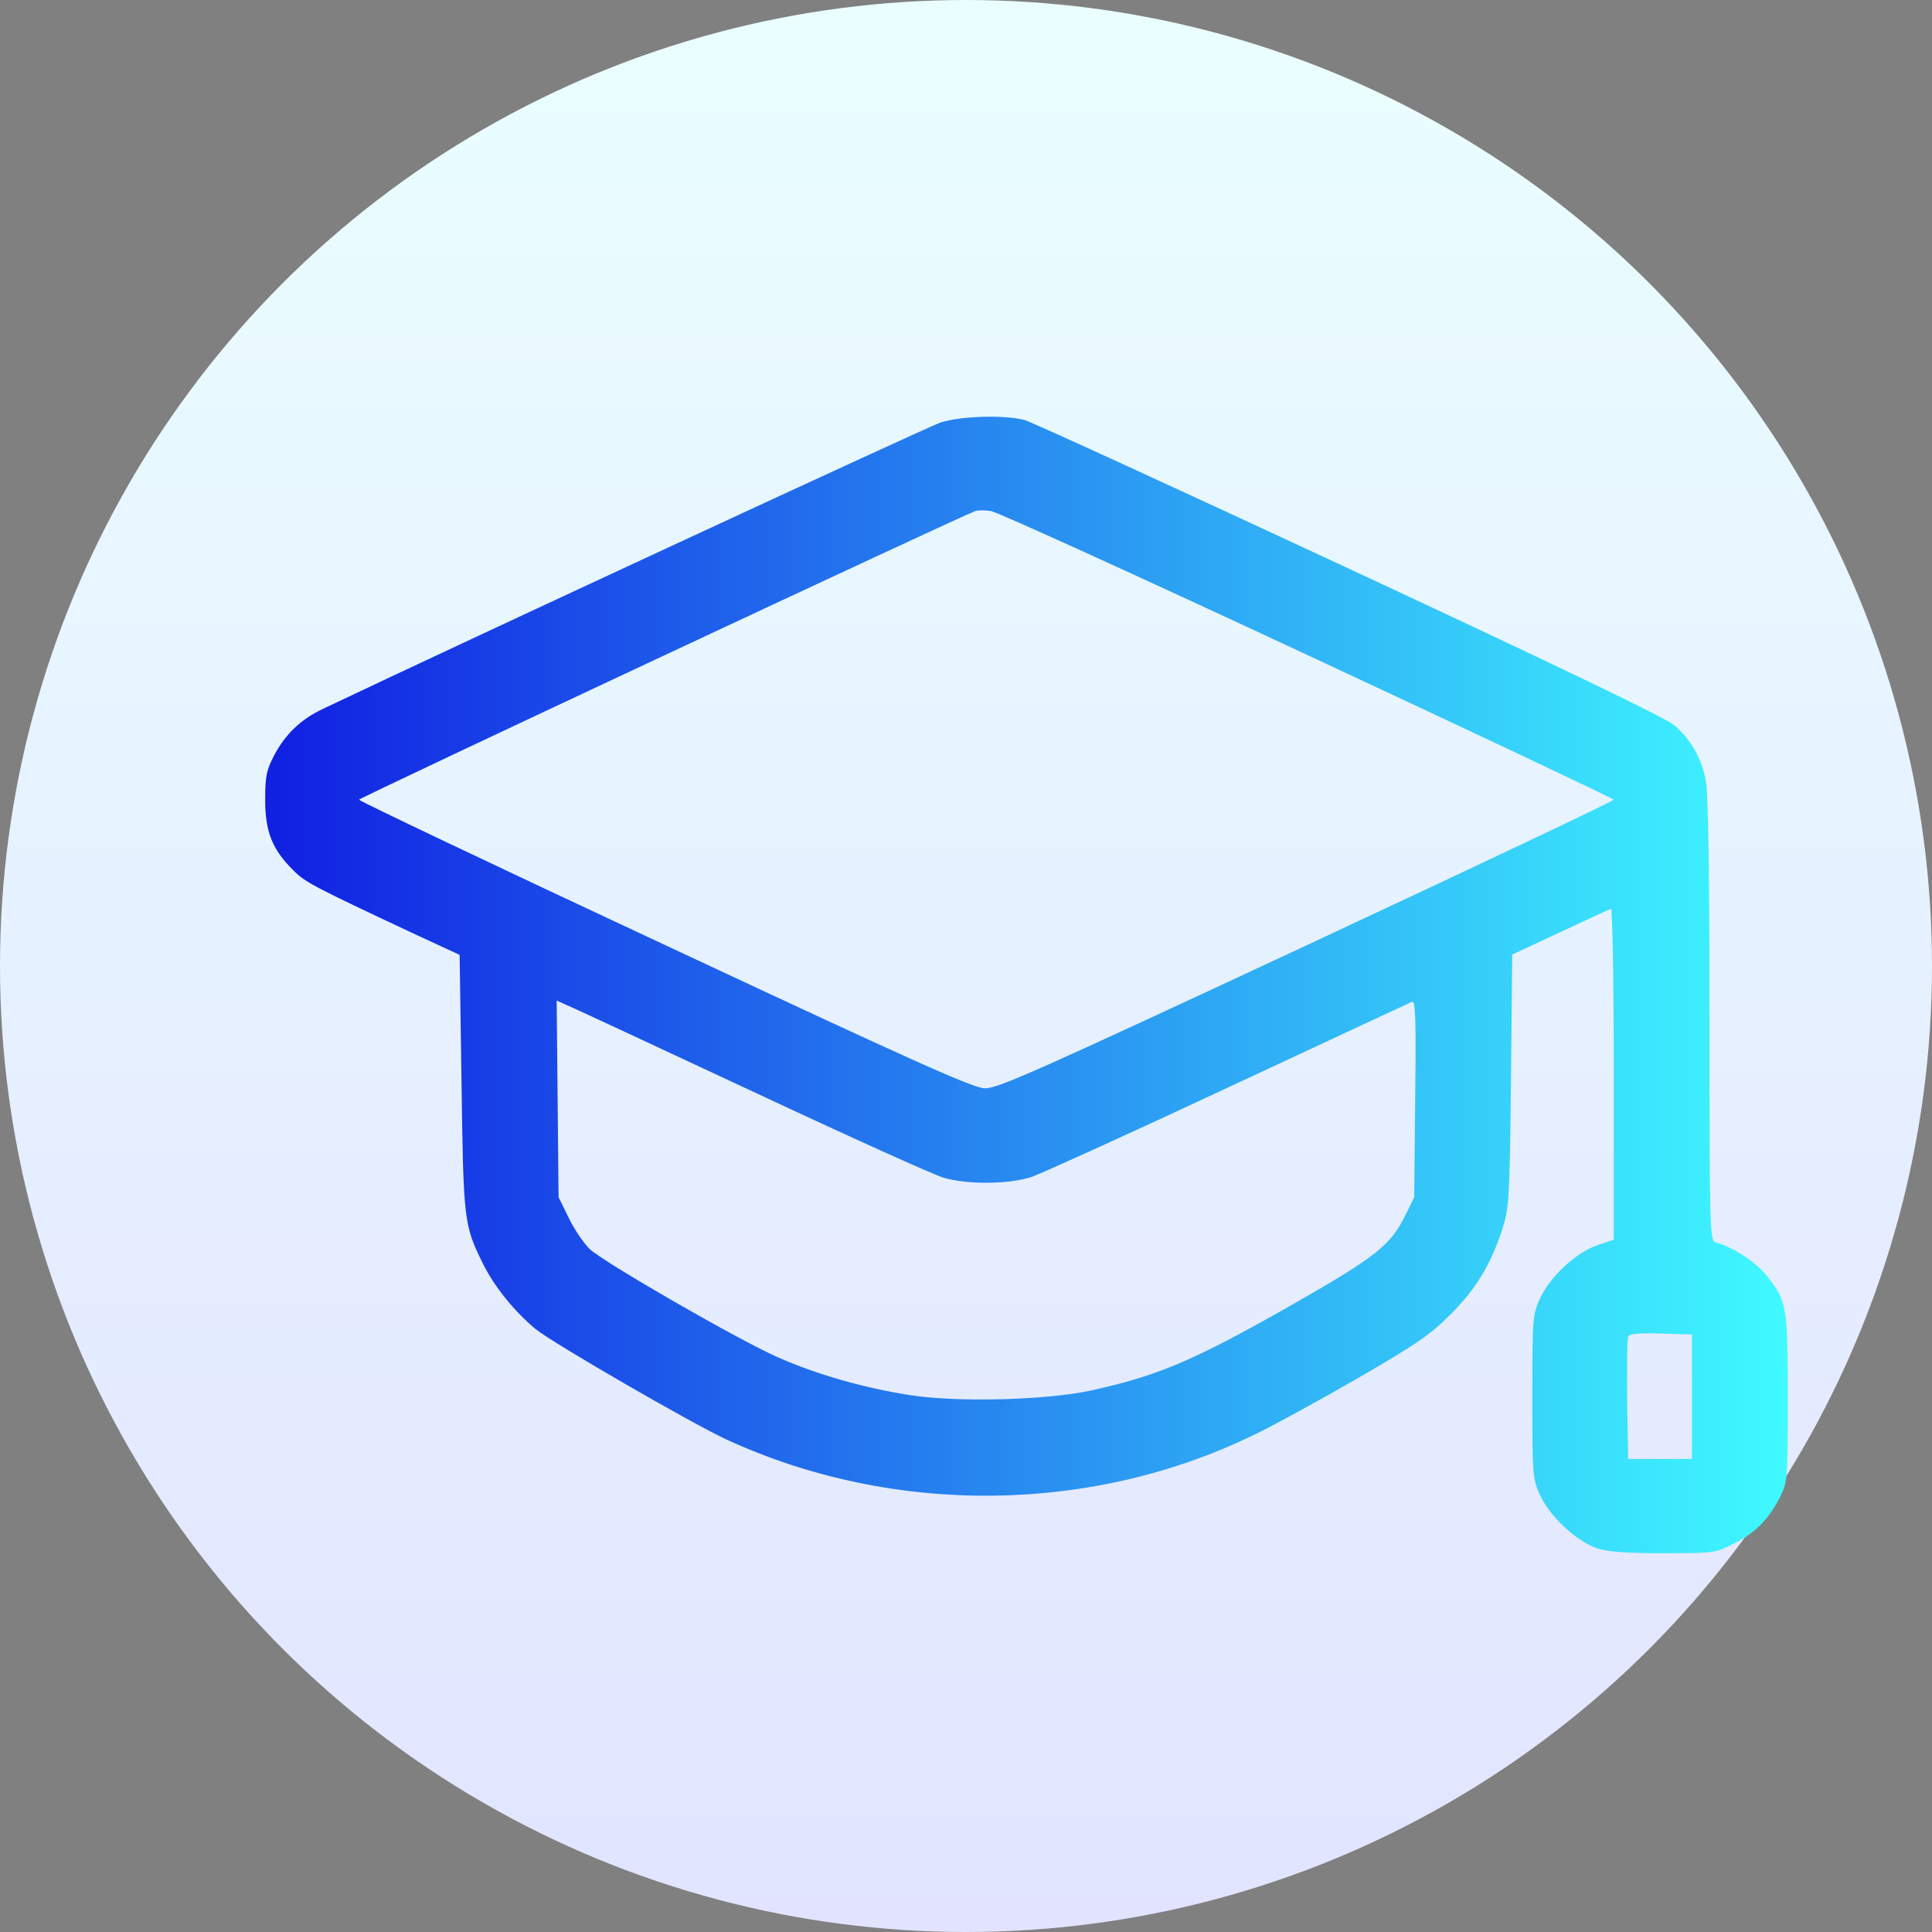
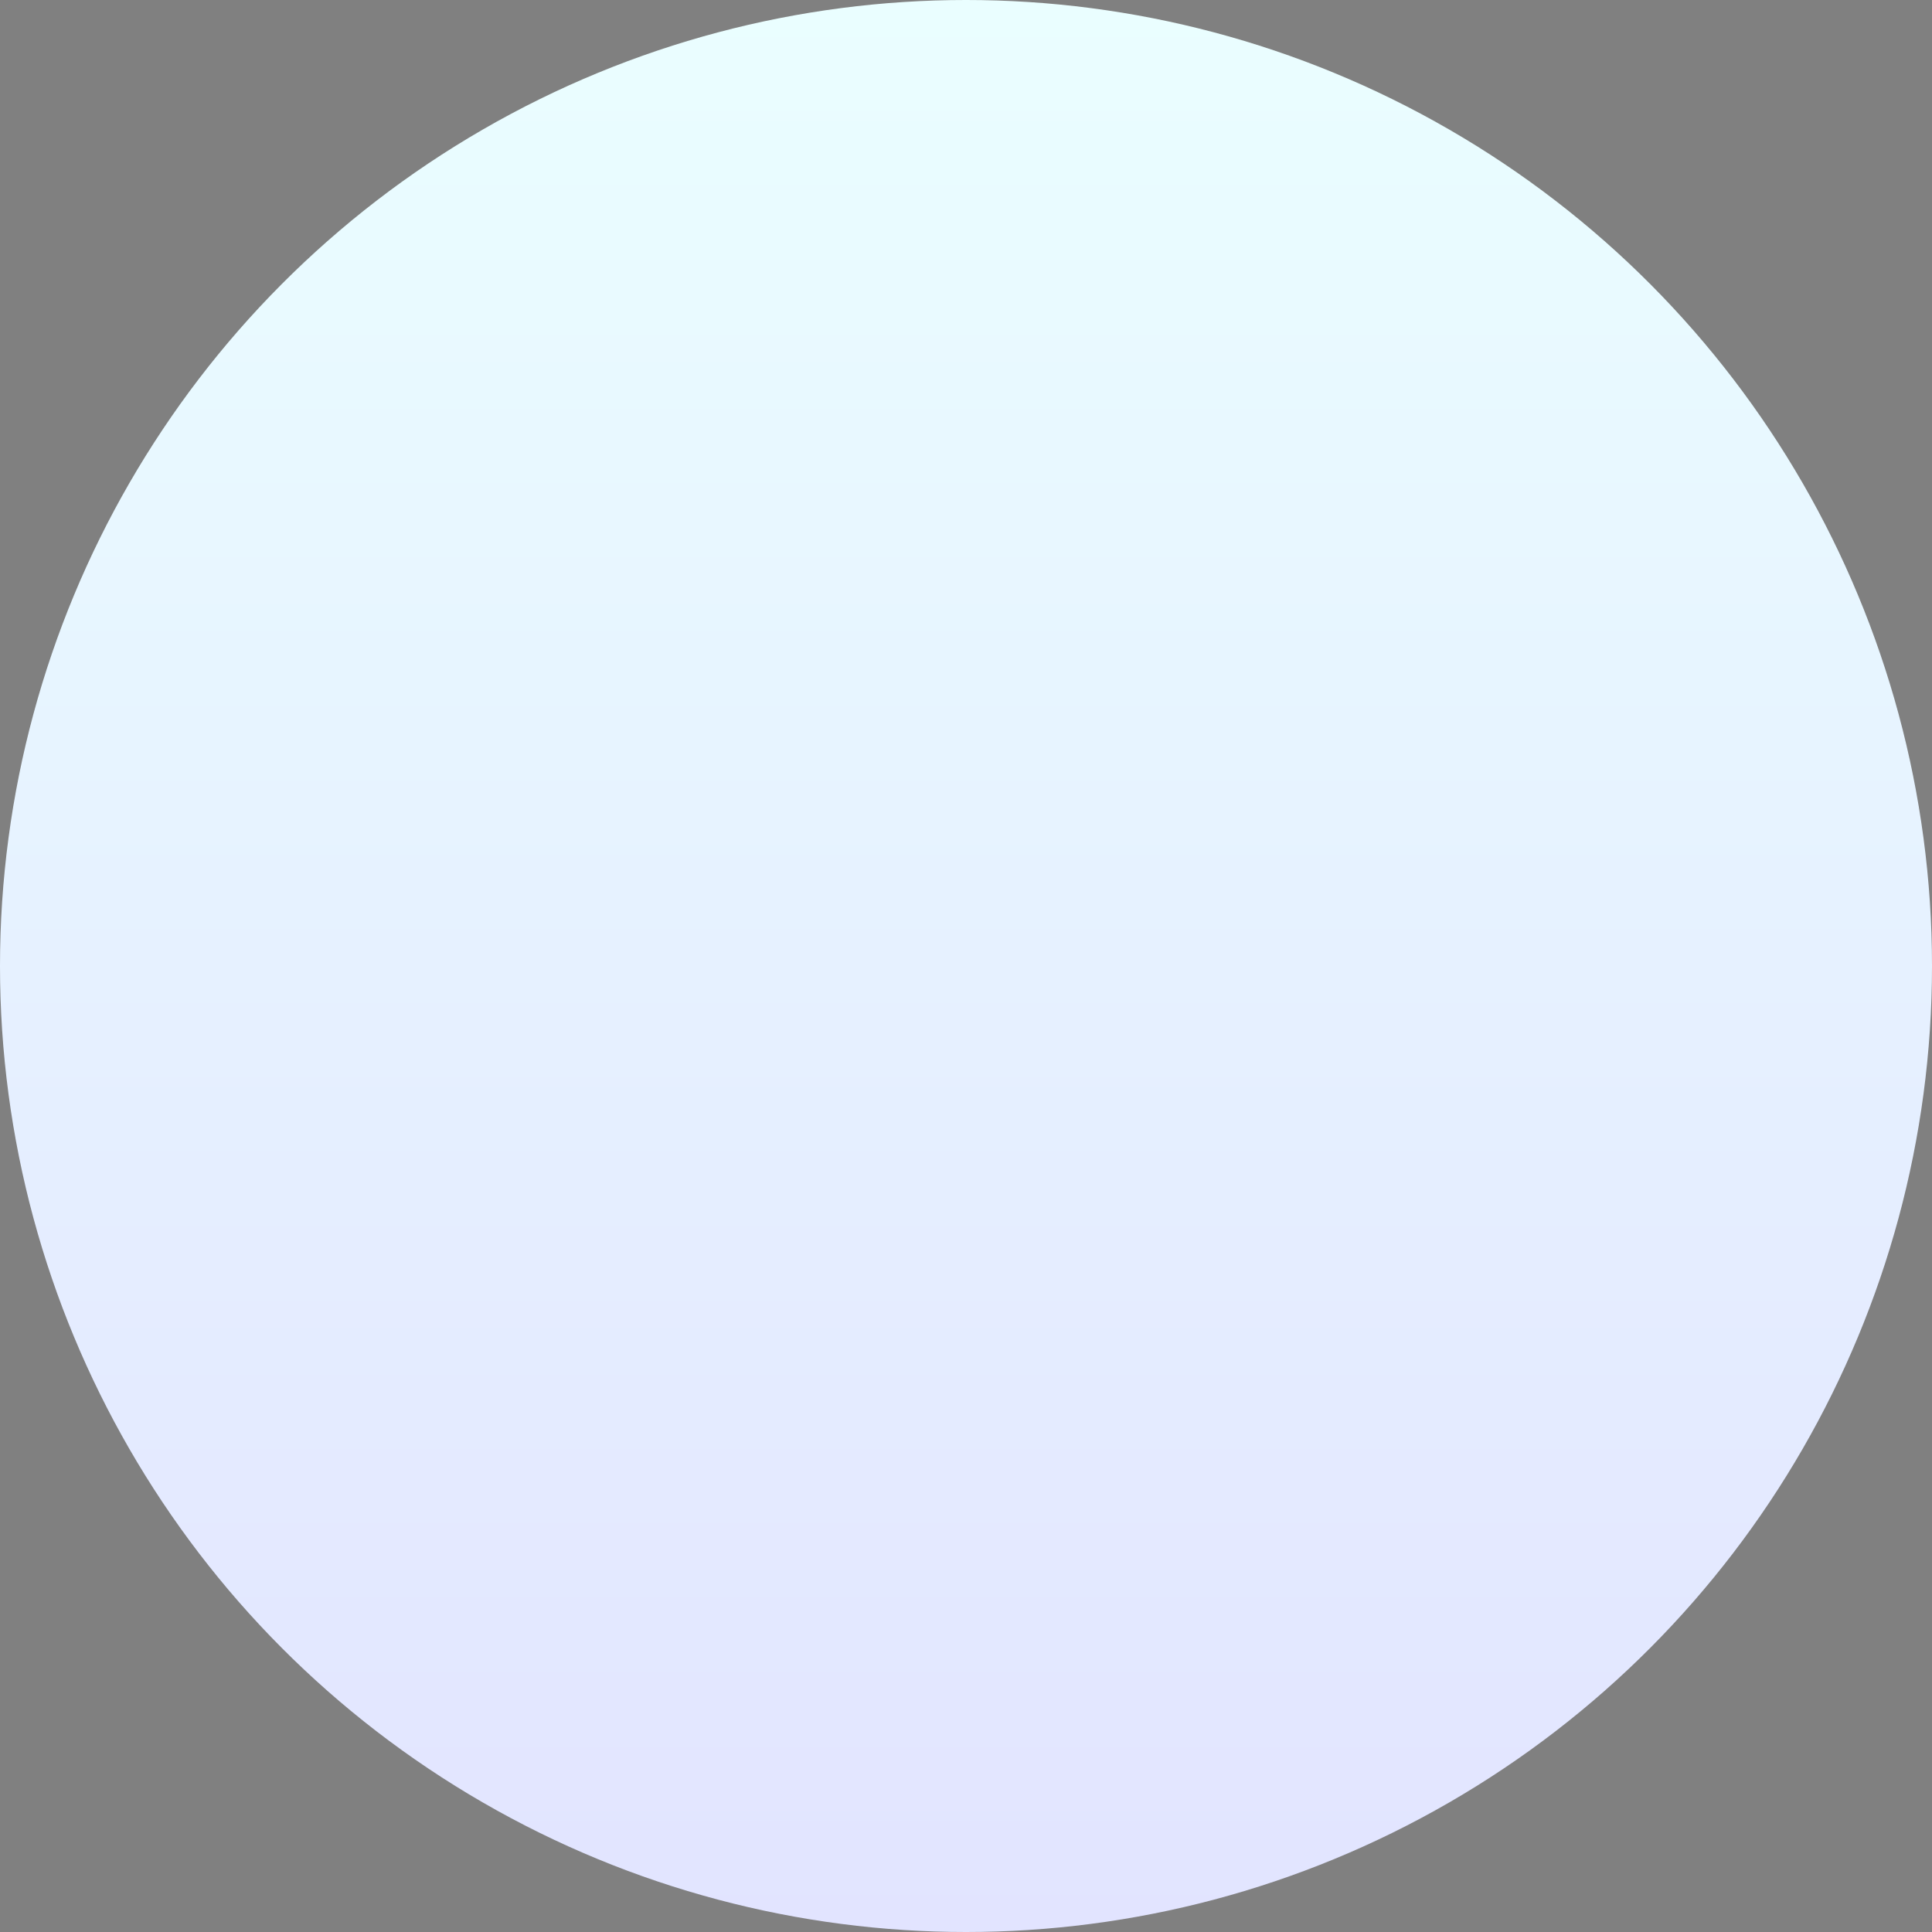
<svg xmlns="http://www.w3.org/2000/svg" width="51" height="51" viewBox="0 0 51 51" fill="none">
  <rect x="0" y="0" width="51" height="51" fill="#808080" stroke="none" />
  <circle cx="25.5" cy="25.5" r="25.5" fill="url(#paint0_linear_224_139)" />
-   <path d="M24.817 11.157C24.471 11.275 12.251 16.938 8.534 18.708C7.936 18.986 7.523 19.391 7.228 19.956C7.034 20.335 7 20.495 7 21.11C7 21.953 7.185 22.416 7.725 22.956C8.053 23.293 8.256 23.394 10.911 24.641L12.133 25.206L12.183 28.577C12.234 32.235 12.242 32.336 12.756 33.373C13.06 33.98 13.582 34.62 14.138 35.084C14.61 35.463 18.234 37.561 19.178 38C23.595 40.031 28.845 39.972 33.16 37.848C33.649 37.612 34.863 36.946 35.857 36.373C37.425 35.463 37.753 35.235 38.301 34.688C38.984 33.996 39.346 33.39 39.658 32.446C39.835 31.881 39.852 31.704 39.886 28.527L39.919 25.198L41.184 24.608C41.883 24.279 42.49 24.001 42.524 23.992C42.566 23.976 42.599 25.906 42.599 28.341V32.724L42.178 32.867C41.613 33.053 40.914 33.701 40.653 34.275C40.459 34.704 40.45 34.789 40.45 36.87C40.45 38.952 40.459 39.036 40.653 39.466C40.906 40.022 41.605 40.68 42.144 40.865C42.448 40.966 42.878 41 43.906 41C45.263 41 45.271 41 45.785 40.739C46.342 40.461 46.704 40.09 47.007 39.483C47.184 39.121 47.193 39.011 47.193 36.913C47.193 34.468 47.167 34.342 46.645 33.685C46.358 33.322 45.777 32.934 45.279 32.791C45.136 32.749 45.128 32.395 45.128 26.942C45.128 23.167 45.094 20.967 45.035 20.638C44.926 20.031 44.648 19.534 44.201 19.146C43.973 18.953 41.209 17.621 35.621 15.017C31.095 12.91 27.235 11.14 27.05 11.089C26.527 10.946 25.348 10.98 24.817 11.157ZM34.534 17.301C38.967 19.366 42.599 21.085 42.599 21.11C42.599 21.144 38.95 22.872 34.492 24.953C27.353 28.282 26.334 28.737 25.997 28.729C25.685 28.721 24.201 28.055 17.552 24.945C13.11 22.872 9.478 21.144 9.478 21.11C9.478 21.06 25.322 13.643 25.744 13.491C25.811 13.466 26.005 13.466 26.165 13.491C26.325 13.517 30.093 15.227 34.534 17.301ZM19.853 28.805C22.389 29.993 24.665 31.021 24.909 31.089C25.533 31.274 26.645 31.266 27.244 31.064C27.505 30.971 29.848 29.909 32.444 28.695C35.04 27.482 37.214 26.47 37.273 26.445C37.366 26.403 37.383 26.875 37.357 28.999L37.332 31.603L37.096 32.083C36.708 32.876 36.304 33.187 34.121 34.435C31.483 35.935 30.556 36.322 28.778 36.71C27.606 36.963 25.246 37.022 24.024 36.828C22.819 36.643 21.555 36.28 20.544 35.834C19.49 35.37 15.934 33.322 15.563 32.968C15.411 32.816 15.158 32.454 15.015 32.151L14.745 31.603L14.72 29.007L14.695 26.411L14.973 26.538C15.124 26.597 17.324 27.625 19.853 28.805ZM44.664 36.87V38.514H43.822H42.979L42.953 36.955C42.945 36.103 42.953 35.353 42.979 35.286C43.004 35.21 43.223 35.185 43.838 35.202L44.664 35.227V36.87Z" fill="url(#paint1_linear_224_139)" />
  <defs>
    <linearGradient id="paint0_linear_224_139" x1="25.5" y1="0" x2="25.5" y2="51" gradientUnits="userSpaceOnUse">
      <stop stop-color="#EAFEFF" />
      <stop offset="1" stop-color="#E2E4FF" />
    </linearGradient>
    <linearGradient id="paint1_linear_224_139" x1="7" y1="26" x2="47.193" y2="26" gradientUnits="userSpaceOnUse">
      <stop stop-color="#111FE2" />
      <stop offset="1" stop-color="#3FFAFF" />
    </linearGradient>
  </defs>
</svg>